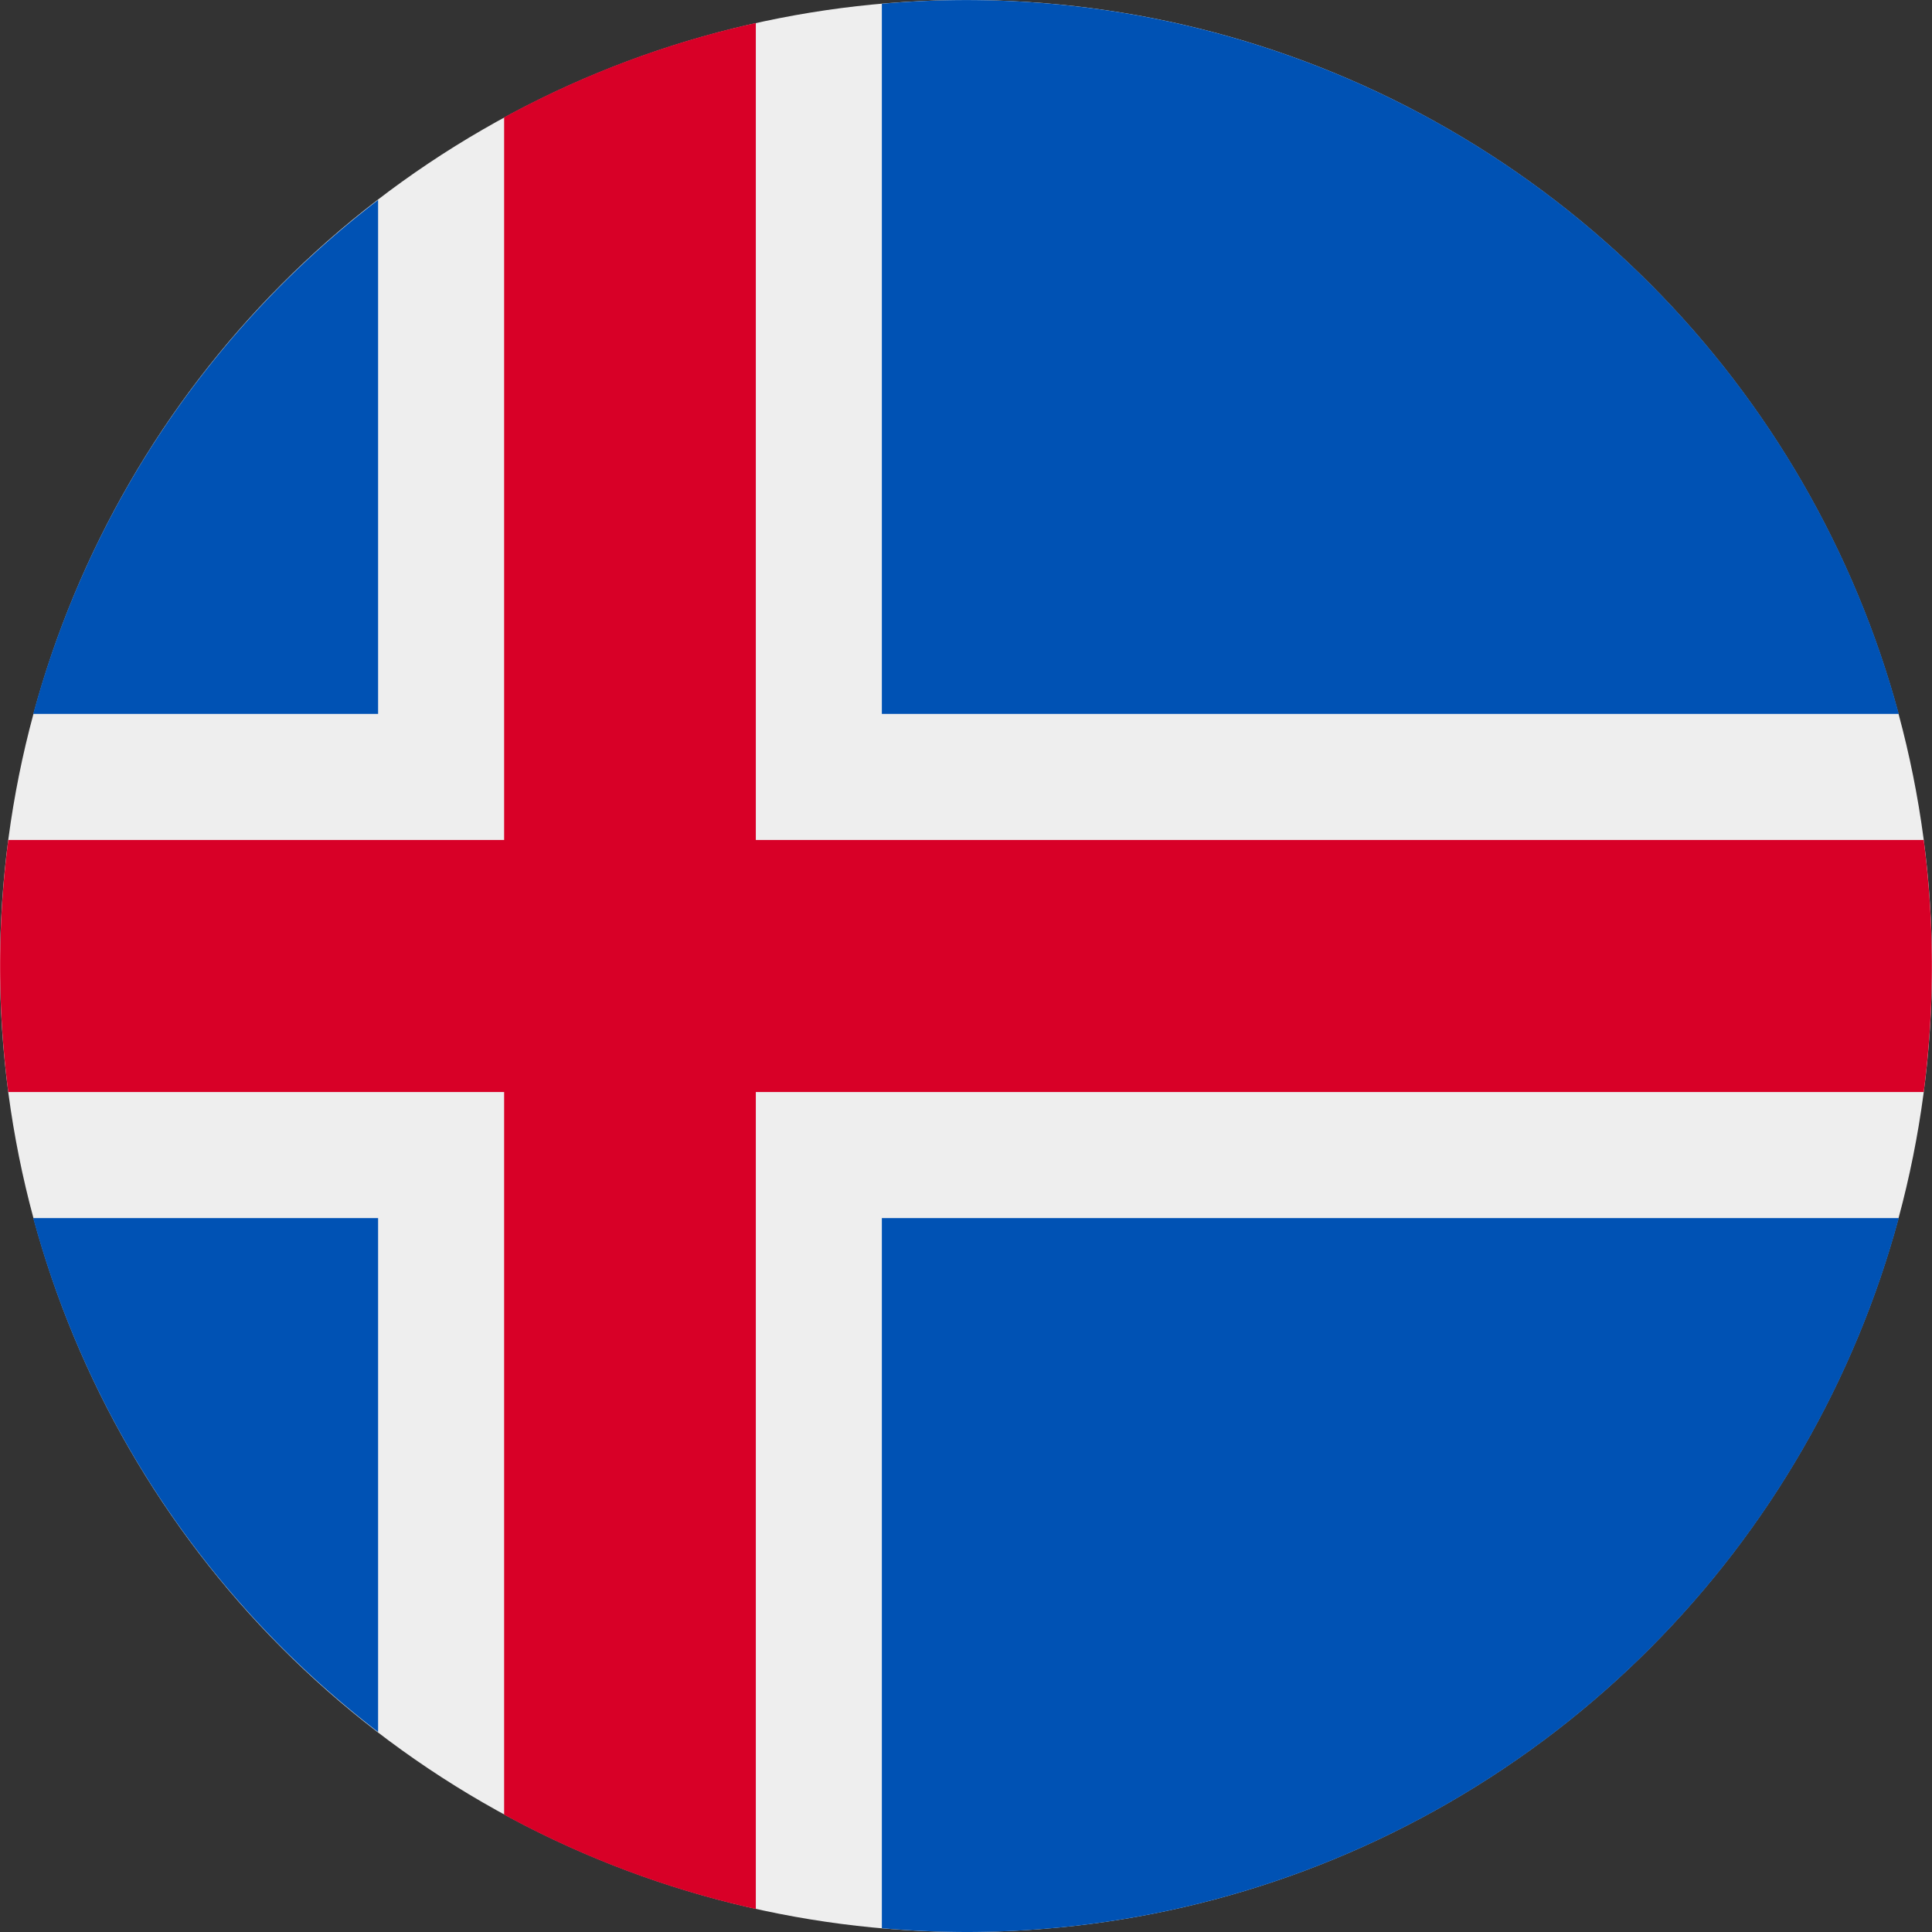
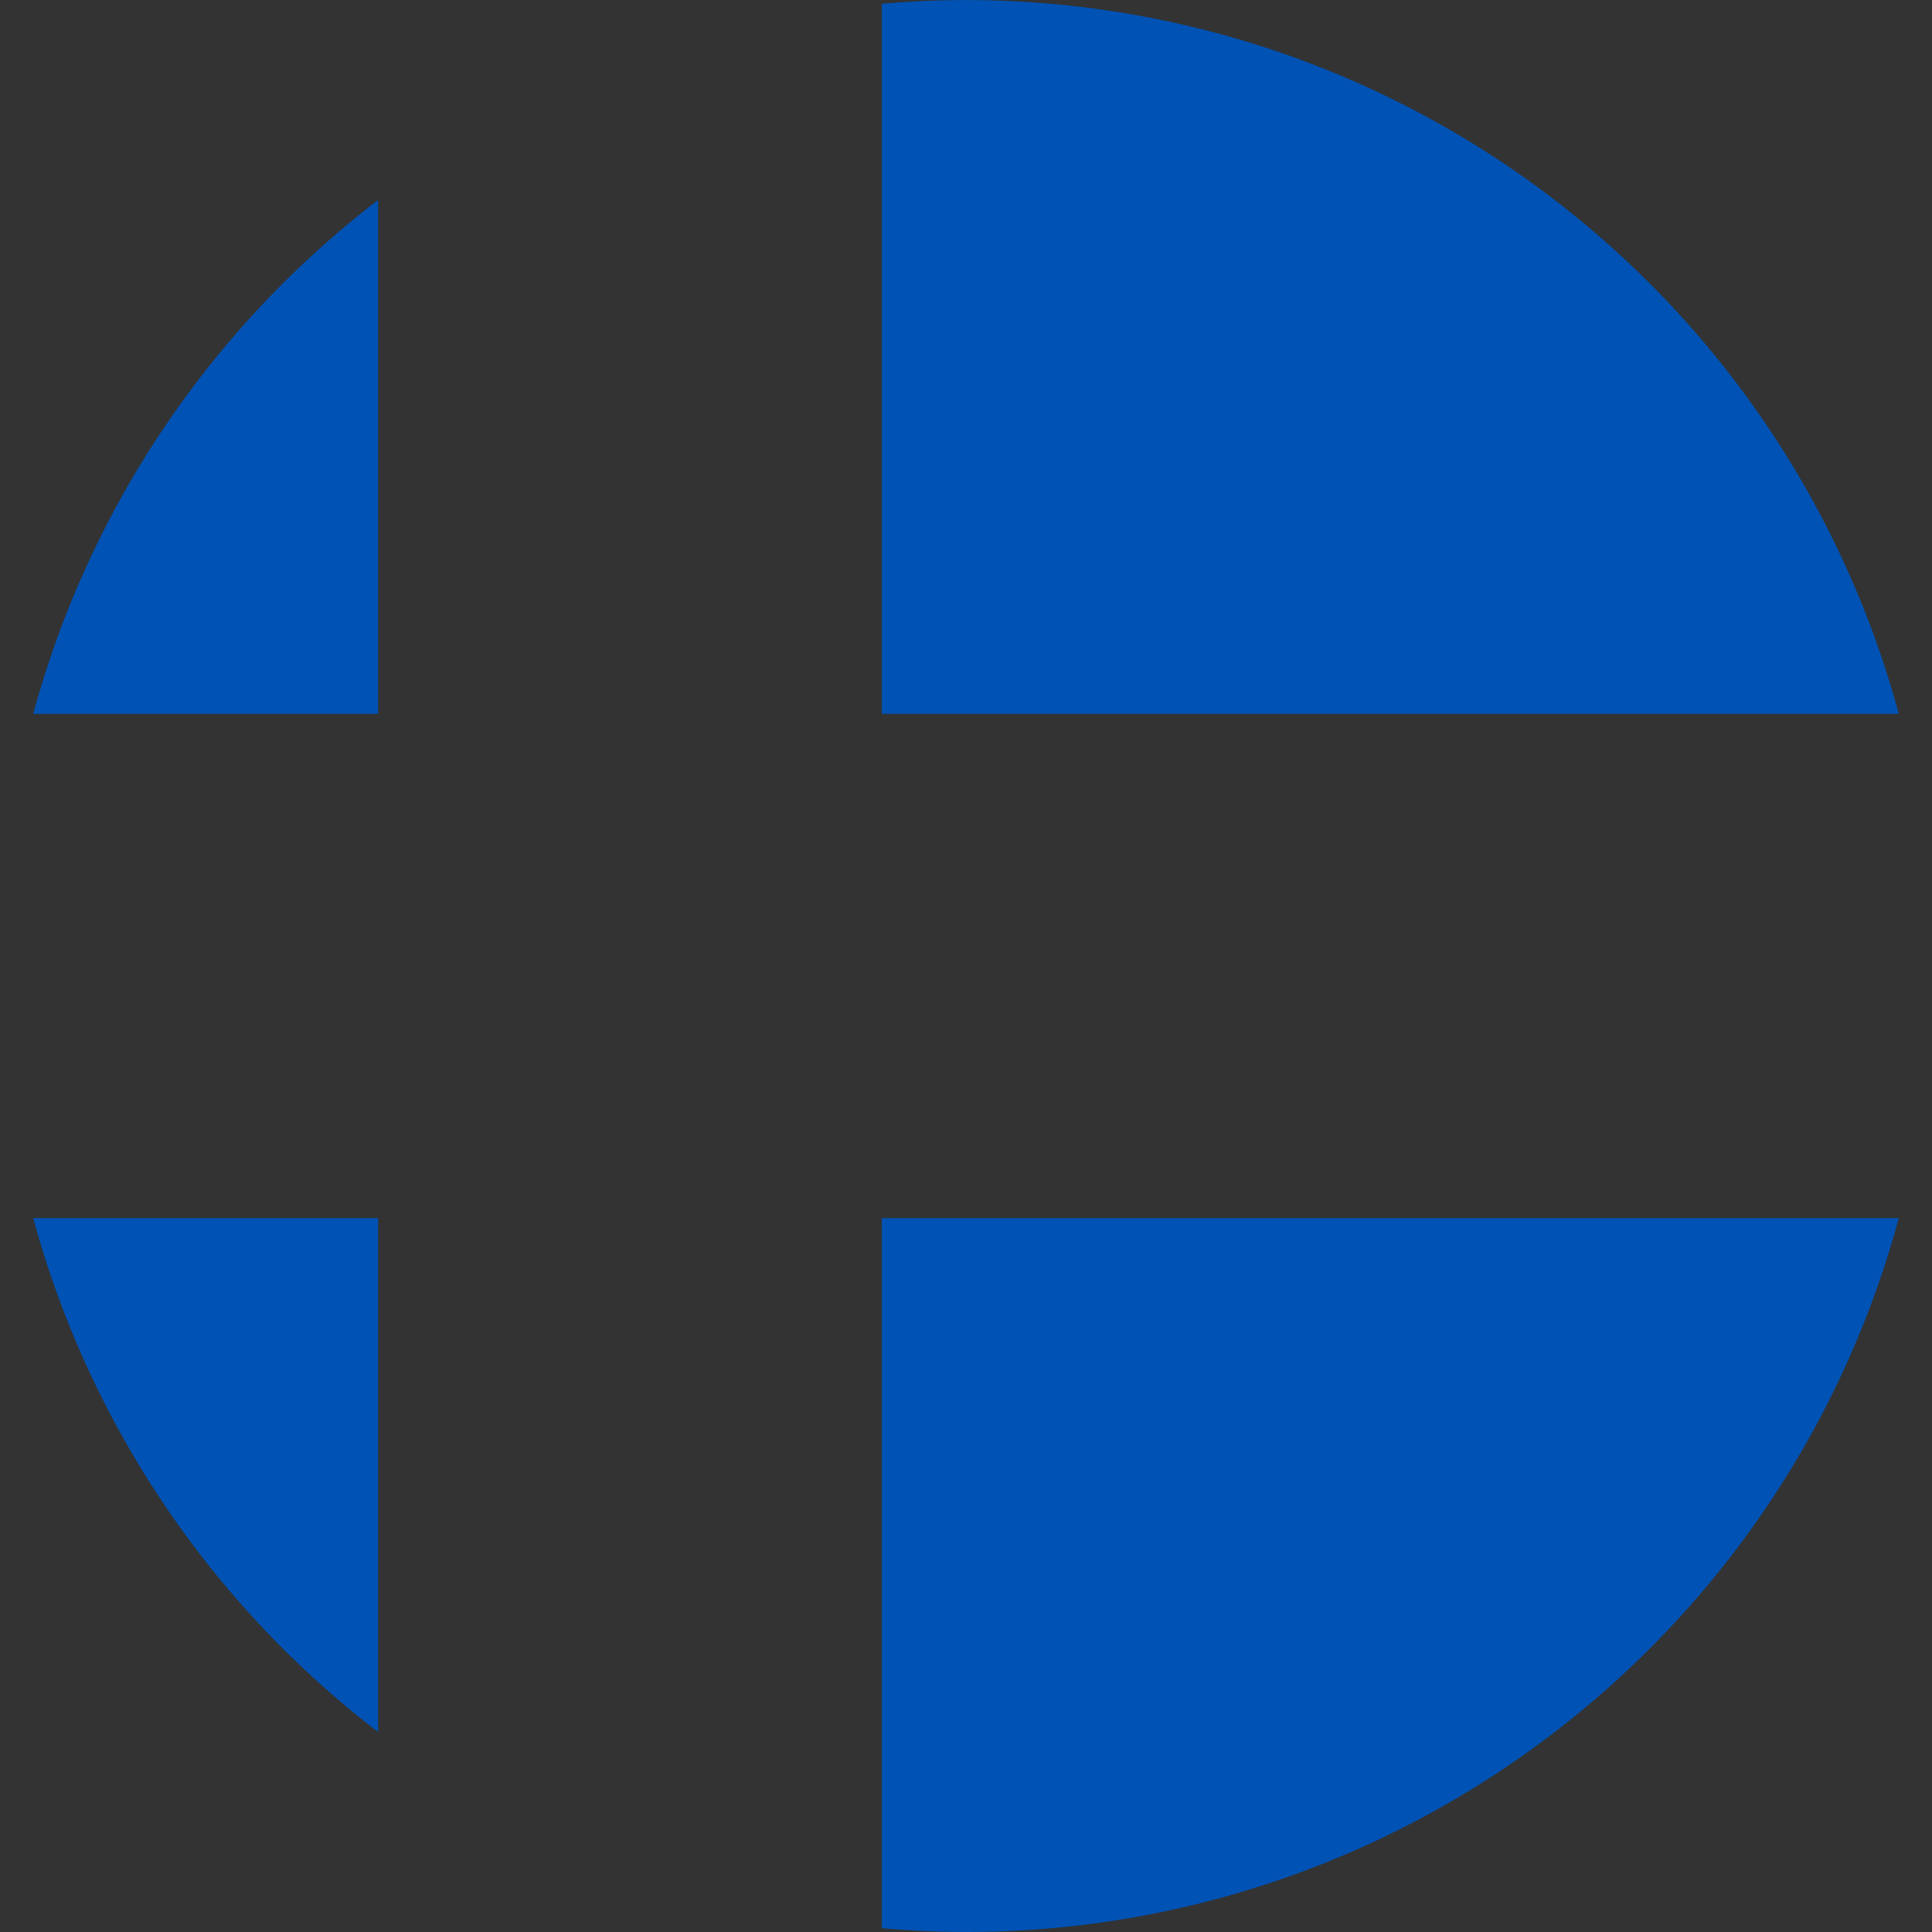
<svg xmlns="http://www.w3.org/2000/svg" viewBox="0 0 512 512">
  <rect x="0" y="0" width="512" height="512" fill="#333333" stroke="none" />
-   <circle cx="256" cy="256" r="256" fill="#eee" />
  <path fill="#0052b4" d="M8.8 322.8A256.2 256.2 0 0 0 100.2 459V322.8H8.8zm225 188.2a259.3 259.3 0 0 0 22.2 1 256 256 0 0 0 247.2-189.2H233.7V511zm269.4-321.8A256 256 0 0 0 233.7 1v188.2h269.5zM100.2 53A256.2 256.2 0 0 0 8.8 189.2h91.4V53z" />
-   <path fill="#d80027" d="M509.8 222.6H200.3V6.1a254.3 254.3 0 0 0-66.7 25v191.5H2.2a258.2 258.2 0 0 0 0 66.8h131.4v191.5a254.3 254.3 0 0 0 66.7 25V289.4h309.5a258.6 258.6 0 0 0 0-66.8z" />
</svg>